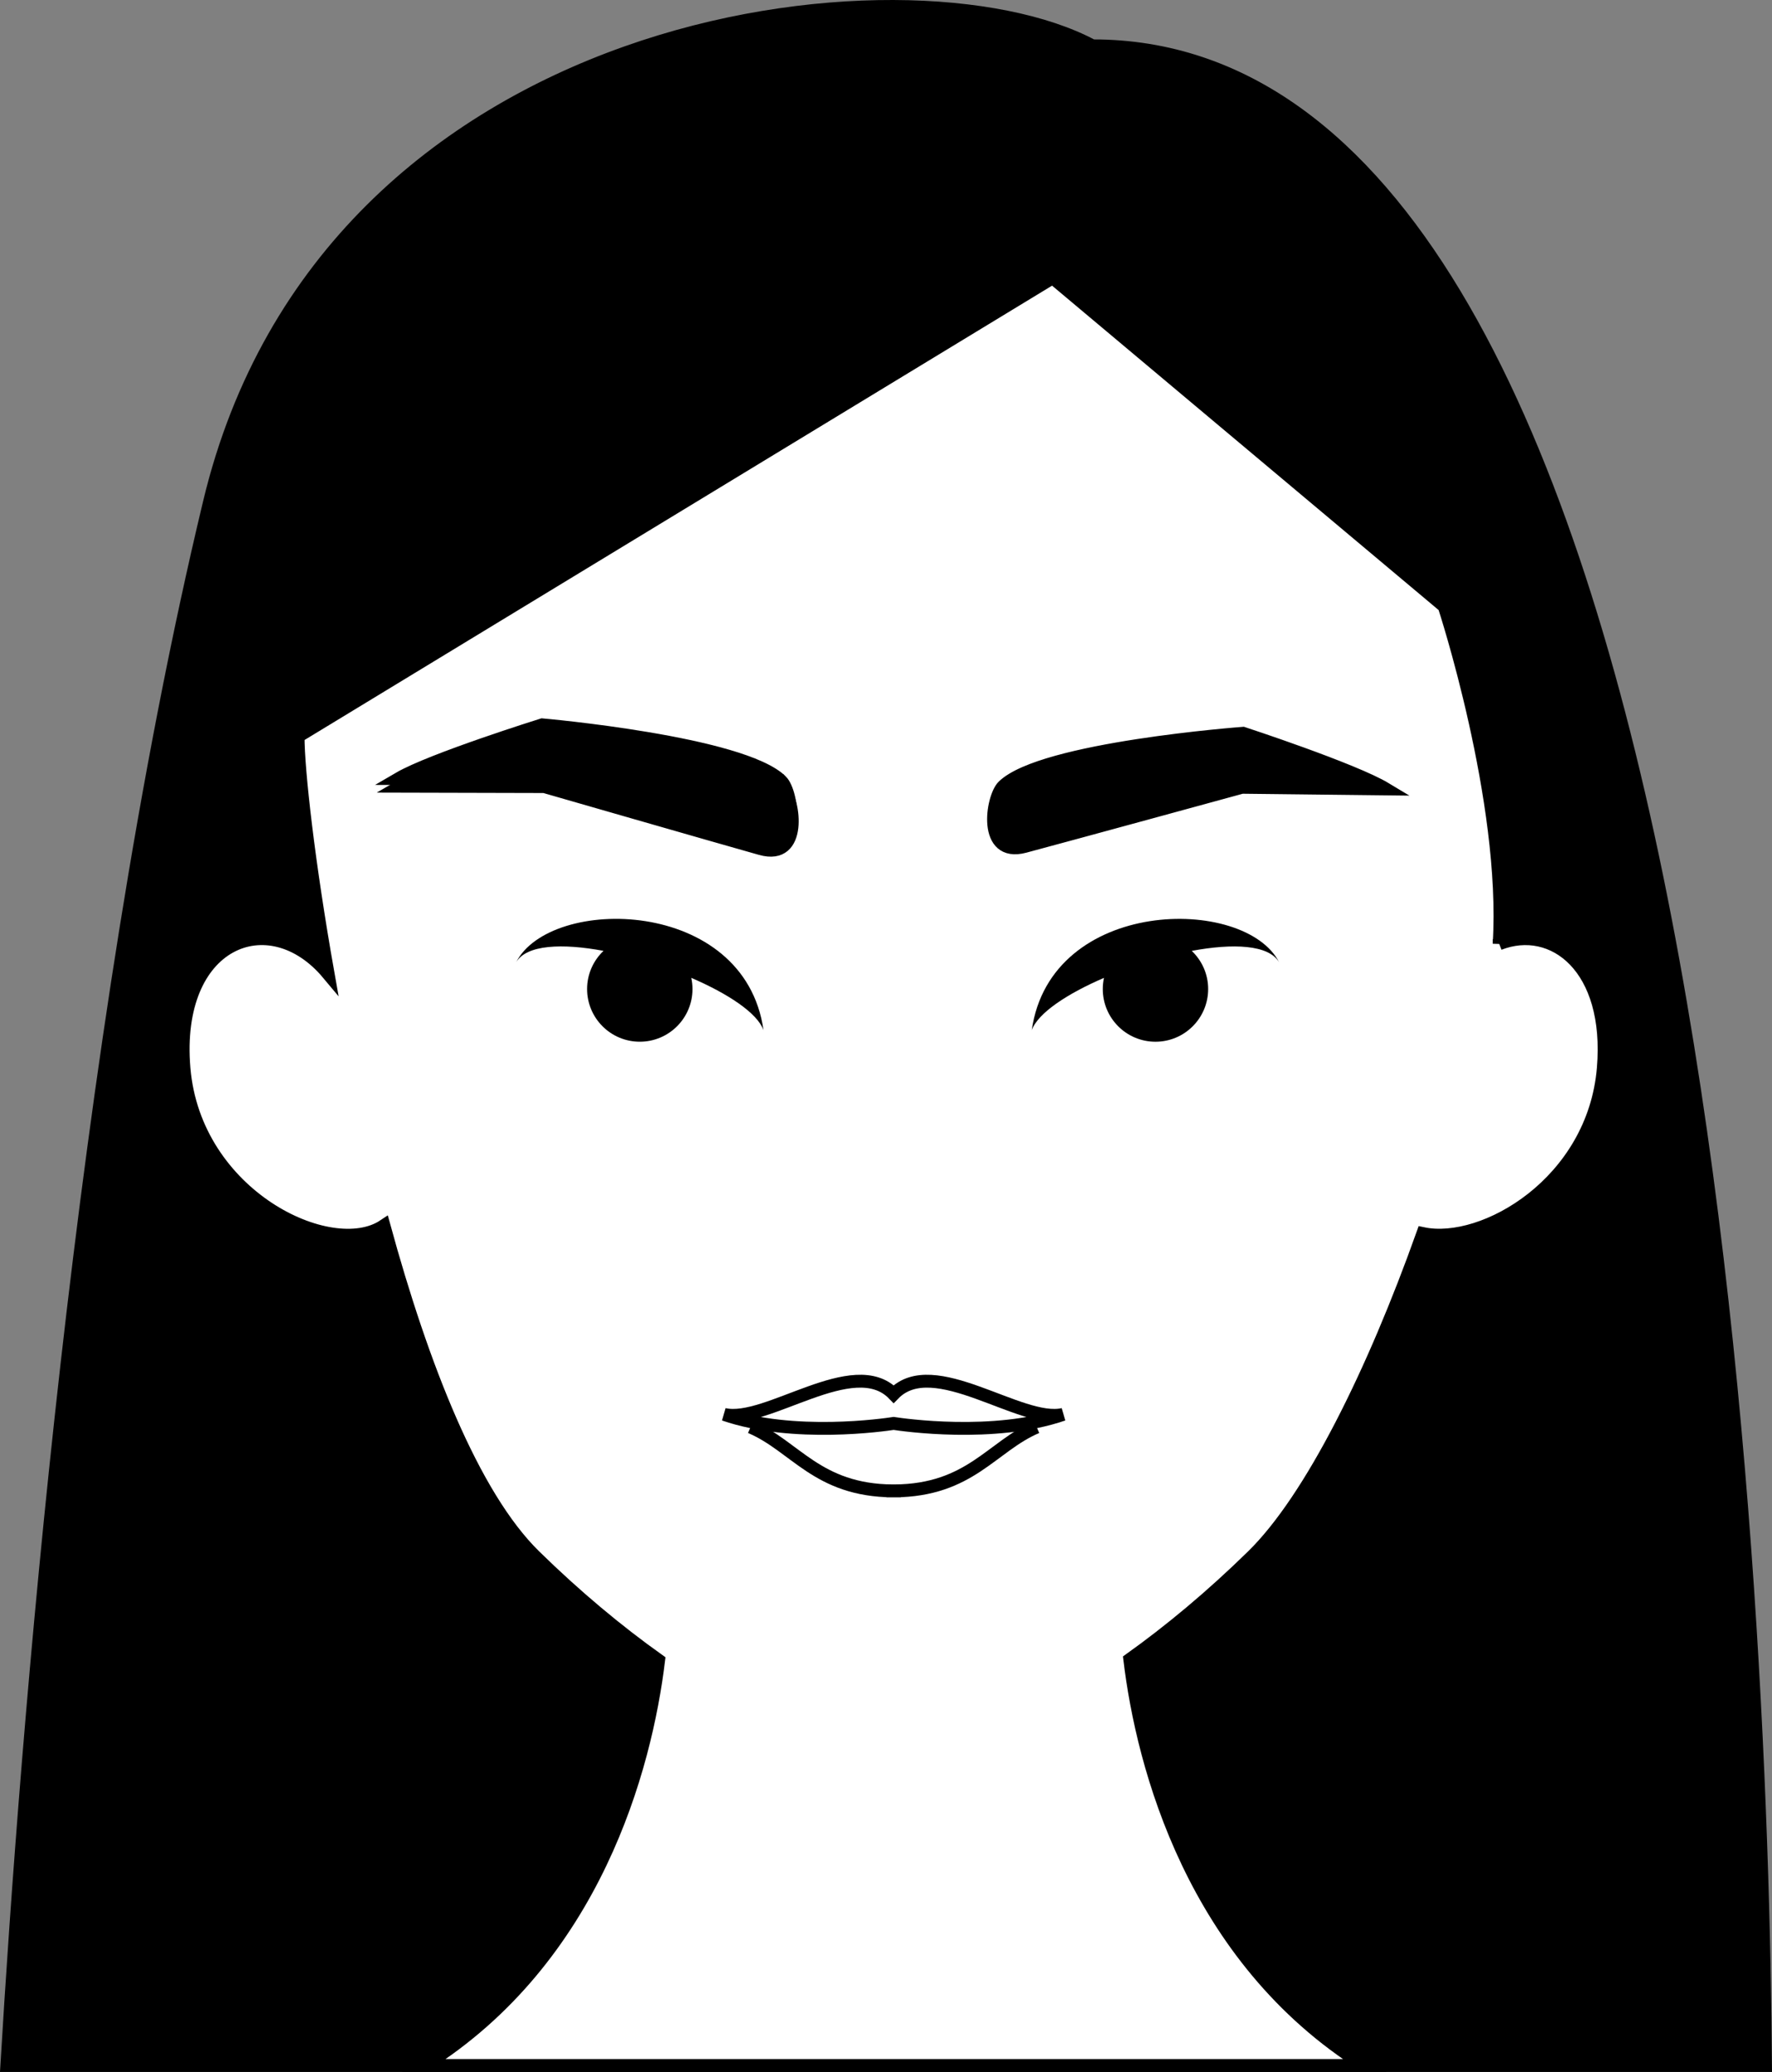
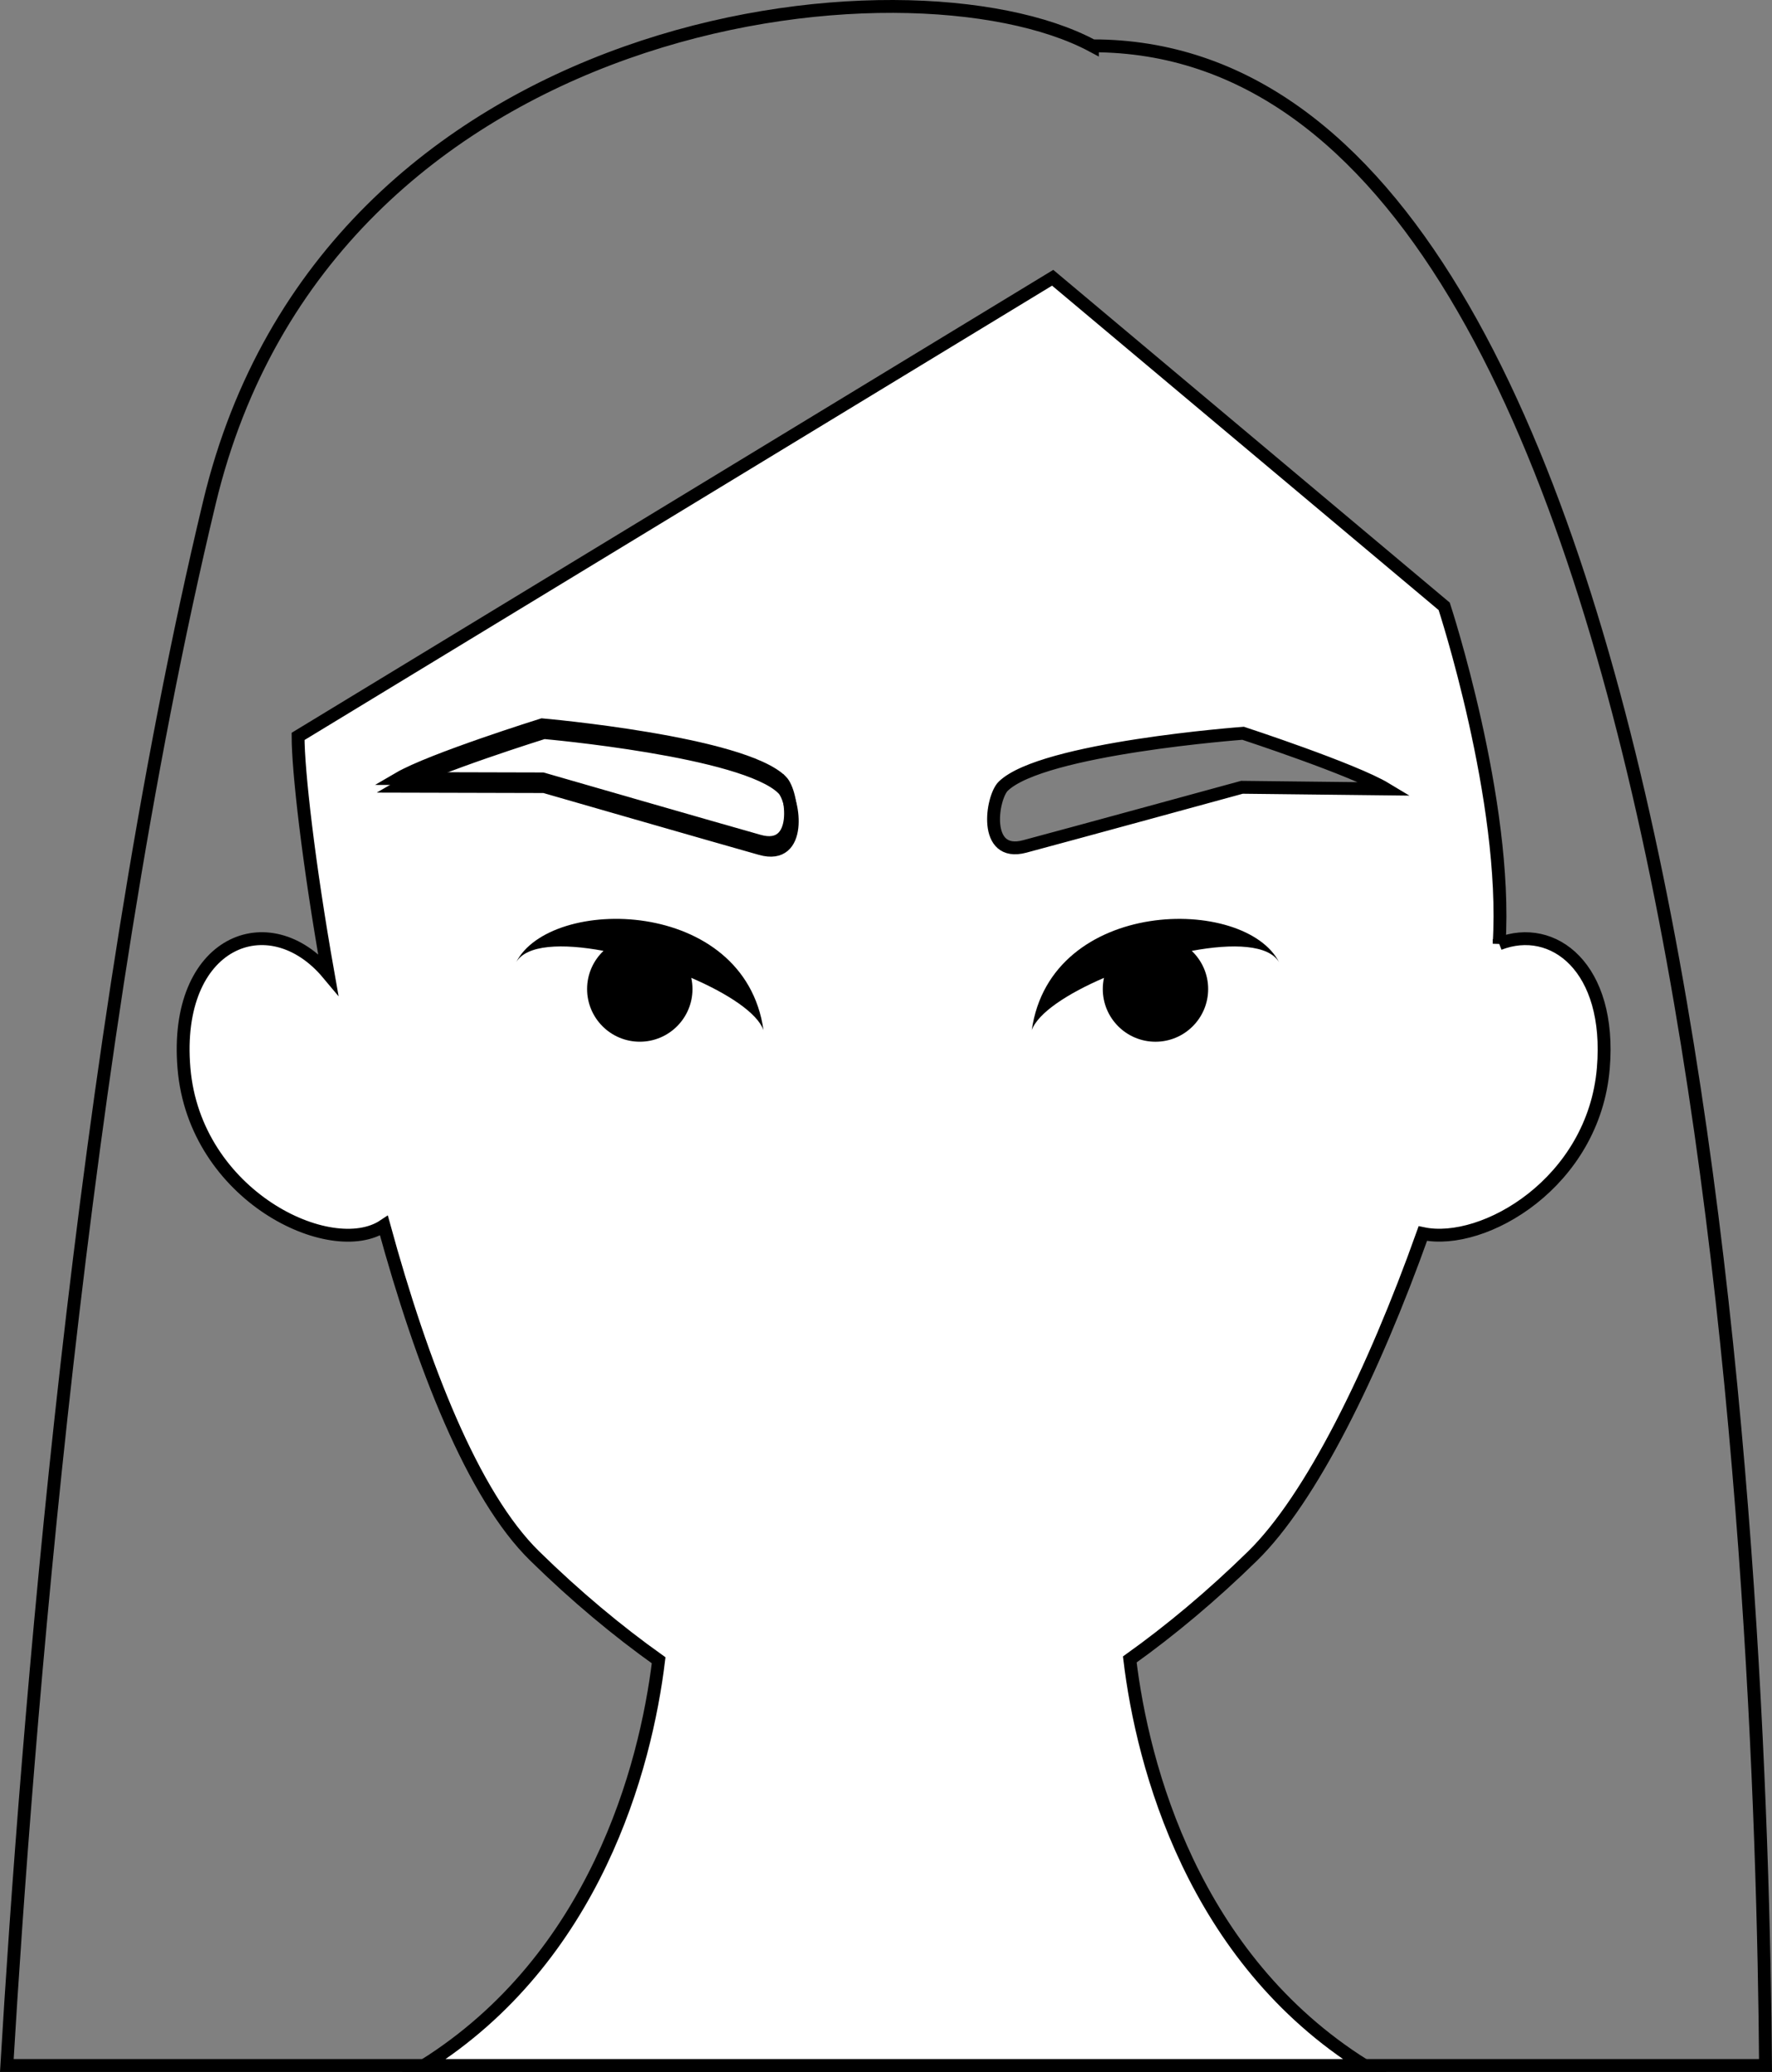
<svg xmlns="http://www.w3.org/2000/svg" id="uuid-67f8a28d-ed27-4e7b-9663-58f55e8a5cc2" data-name="Ebene 2" width="137.704" height="160.999" viewBox="0 0 137.704 160.999">
  <rect x="0" y="0" width="137.704" height="160.999" fill="#808080" stroke="none" />
  <g id="uuid-c79b7c5a-b55a-4926-a8ad-47d377787411" data-name="Ebene 1">
    <g>
-       <path d="M84.893,3.562C70.572-4.09,25.456,.807,16.284,39.005,6.232,80.866,2.017,135.55,.531,160.499H137.2c-.275-37.158-4.843-156.972-52.307-156.938" />
      <path d="M84.893,3.562C70.572-4.09,25.456,.807,16.284,39.005,6.232,80.866,2.017,135.55,.531,160.499H137.2c-.275-37.158-4.843-156.972-52.307-156.938Z" style="fill: none; stroke: #000; stroke-linecap: round; stroke-miterlimit: 10;" />
      <path d="M60.847,61.29c-2.999-2.999-18.581-4.366-18.581-4.366,0,0-8.623,2.694-11.15,4.17l11.182,.028s13.551,3.908,16.823,4.827c3.27,.92,2.605-3.781,1.727-4.659m17.116-.198c3.039-2.958,18.64-4.113,18.64-4.113,0,0,8.585,2.811,11.092,4.323l-11.181-.126s-13.604,3.724-16.887,4.598c-3.282,.875-2.554-3.817-1.663-4.683m38.538,12.242c.686-11.124-4.272-26.22-4.272-26.22l-30.425-25.531L23.164,57.222c0,2.624,.793,9.764,2.331,18.439-4.576-5.474-12.025-2.53-11.199,7.344,.83,9.931,11.437,14.985,15.541,12.235,2.973,10.855,6.902,20.959,11.715,25.669,3.21,3.143,6.447,5.836,9.631,8.102-1.008,8.332-4.954,23.166-18.227,31.488H106.033c-13.307-8.343-17.24-23.232-18.235-31.552,3.155-2.254,6.361-4.926,9.54-8.038,4.542-4.445,9.372-14.235,13.232-25.055,4.74,.999,13.284-3.978,14.025-12.849,.655-7.833-3.899-11.303-8.094-9.671" style="fill: #fff;" />
      <path d="M60.847,61.29c-2.999-2.999-18.581-4.366-18.581-4.366,0,0-8.623,2.694-11.15,4.17l11.182,.028s13.551,3.908,16.823,4.827c3.27,.92,2.605-3.781,1.727-4.659Zm17.116-.198c3.039-2.958,18.64-4.113,18.64-4.113,0,0,8.585,2.811,11.092,4.323l-11.181-.126s-13.604,3.724-16.887,4.598c-3.282,.875-2.554-3.817-1.663-4.683Zm38.538,12.242c.686-11.124-4.272-26.22-4.272-26.22l-30.425-25.531L23.164,57.222c0,2.624,.793,9.764,2.331,18.439-4.576-5.474-12.025-2.53-11.199,7.344,.83,9.931,11.437,14.985,15.541,12.235,2.973,10.855,6.902,20.959,11.715,25.669,3.21,3.143,6.447,5.836,9.631,8.102-1.008,8.332-4.954,23.166-18.227,31.488H106.033c-13.307-8.343-17.24-23.232-18.235-31.552,3.155-2.254,6.361-4.926,9.54-8.038,4.542-4.445,9.372-14.235,13.232-25.055,4.74,.999,13.284-3.978,14.025-12.849,.655-7.833-3.899-11.303-8.094-9.671Z" style="fill: none; stroke: #000; stroke-linecap: round; stroke-miterlimit: 10;" />
-       <path d="M58.327,110.89c3.488,1.484,5.159,4.915,11.059,4.96v.002c.02,0,.039-.001,.059-.001,.019,0,.038,.001,.058,.001v-.002c5.901-.045,7.571-3.475,11.059-4.96" style="fill: none; stroke: #000; stroke-miterlimit: 10;" />
-       <path d="M82.622,109.905c-3.298,.78-10.076-4.78-13.176-1.576-3.1-3.204-9.877,2.356-13.176,1.576,5.359,1.848,12.516,.804,13.176,.701,.66,.102,7.815,1.147,13.176-.701Z" style="fill: none; stroke: #000; stroke-linecap: round; stroke-miterlimit: 10;" />
      <path d="M40.106,74.778c.803-1.379,3.583-1.49,6.794-.892-.784,.746-1.276,1.797-1.276,2.965,0,2.262,1.833,4.095,4.095,4.095,2.261,0,4.095-1.833,4.095-4.095,0-.297-.034-.588-.094-.867,2.844,1.225,5.131,2.728,5.612,4.064-1.47-10.358-16.587-10.473-19.225-5.27" />
      <path d="M80.179,80.049c.48-1.336,2.767-2.838,5.612-4.064-.06,.279-.093,.57-.093,.867,0,2.262,1.833,4.095,4.095,4.095,2.261,0,4.094-1.833,4.094-4.095,0-1.168-.491-2.219-1.275-2.965,3.21-.598,5.99-.487,6.793,.892-2.639-5.203-17.754-5.088-19.225,5.27" />
-       <path d="M60.716,60.692c-2.999-3.002-18.582-4.37-18.582-4.37,0,0-8.622,2.696-11.15,4.174l11.182,.028s13.552,3.912,16.823,4.832,2.606-3.786,1.728-4.664" />
      <path d="M60.716,60.692c-2.999-3.002-18.582-4.37-18.582-4.37,0,0-8.622,2.696-11.15,4.174l11.182,.028s13.552,3.912,16.823,4.832,2.606-3.786,1.728-4.664Z" style="fill: none; stroke: #000; stroke-linecap: round; stroke-miterlimit: 10;" />
    </g>
  </g>
</svg>